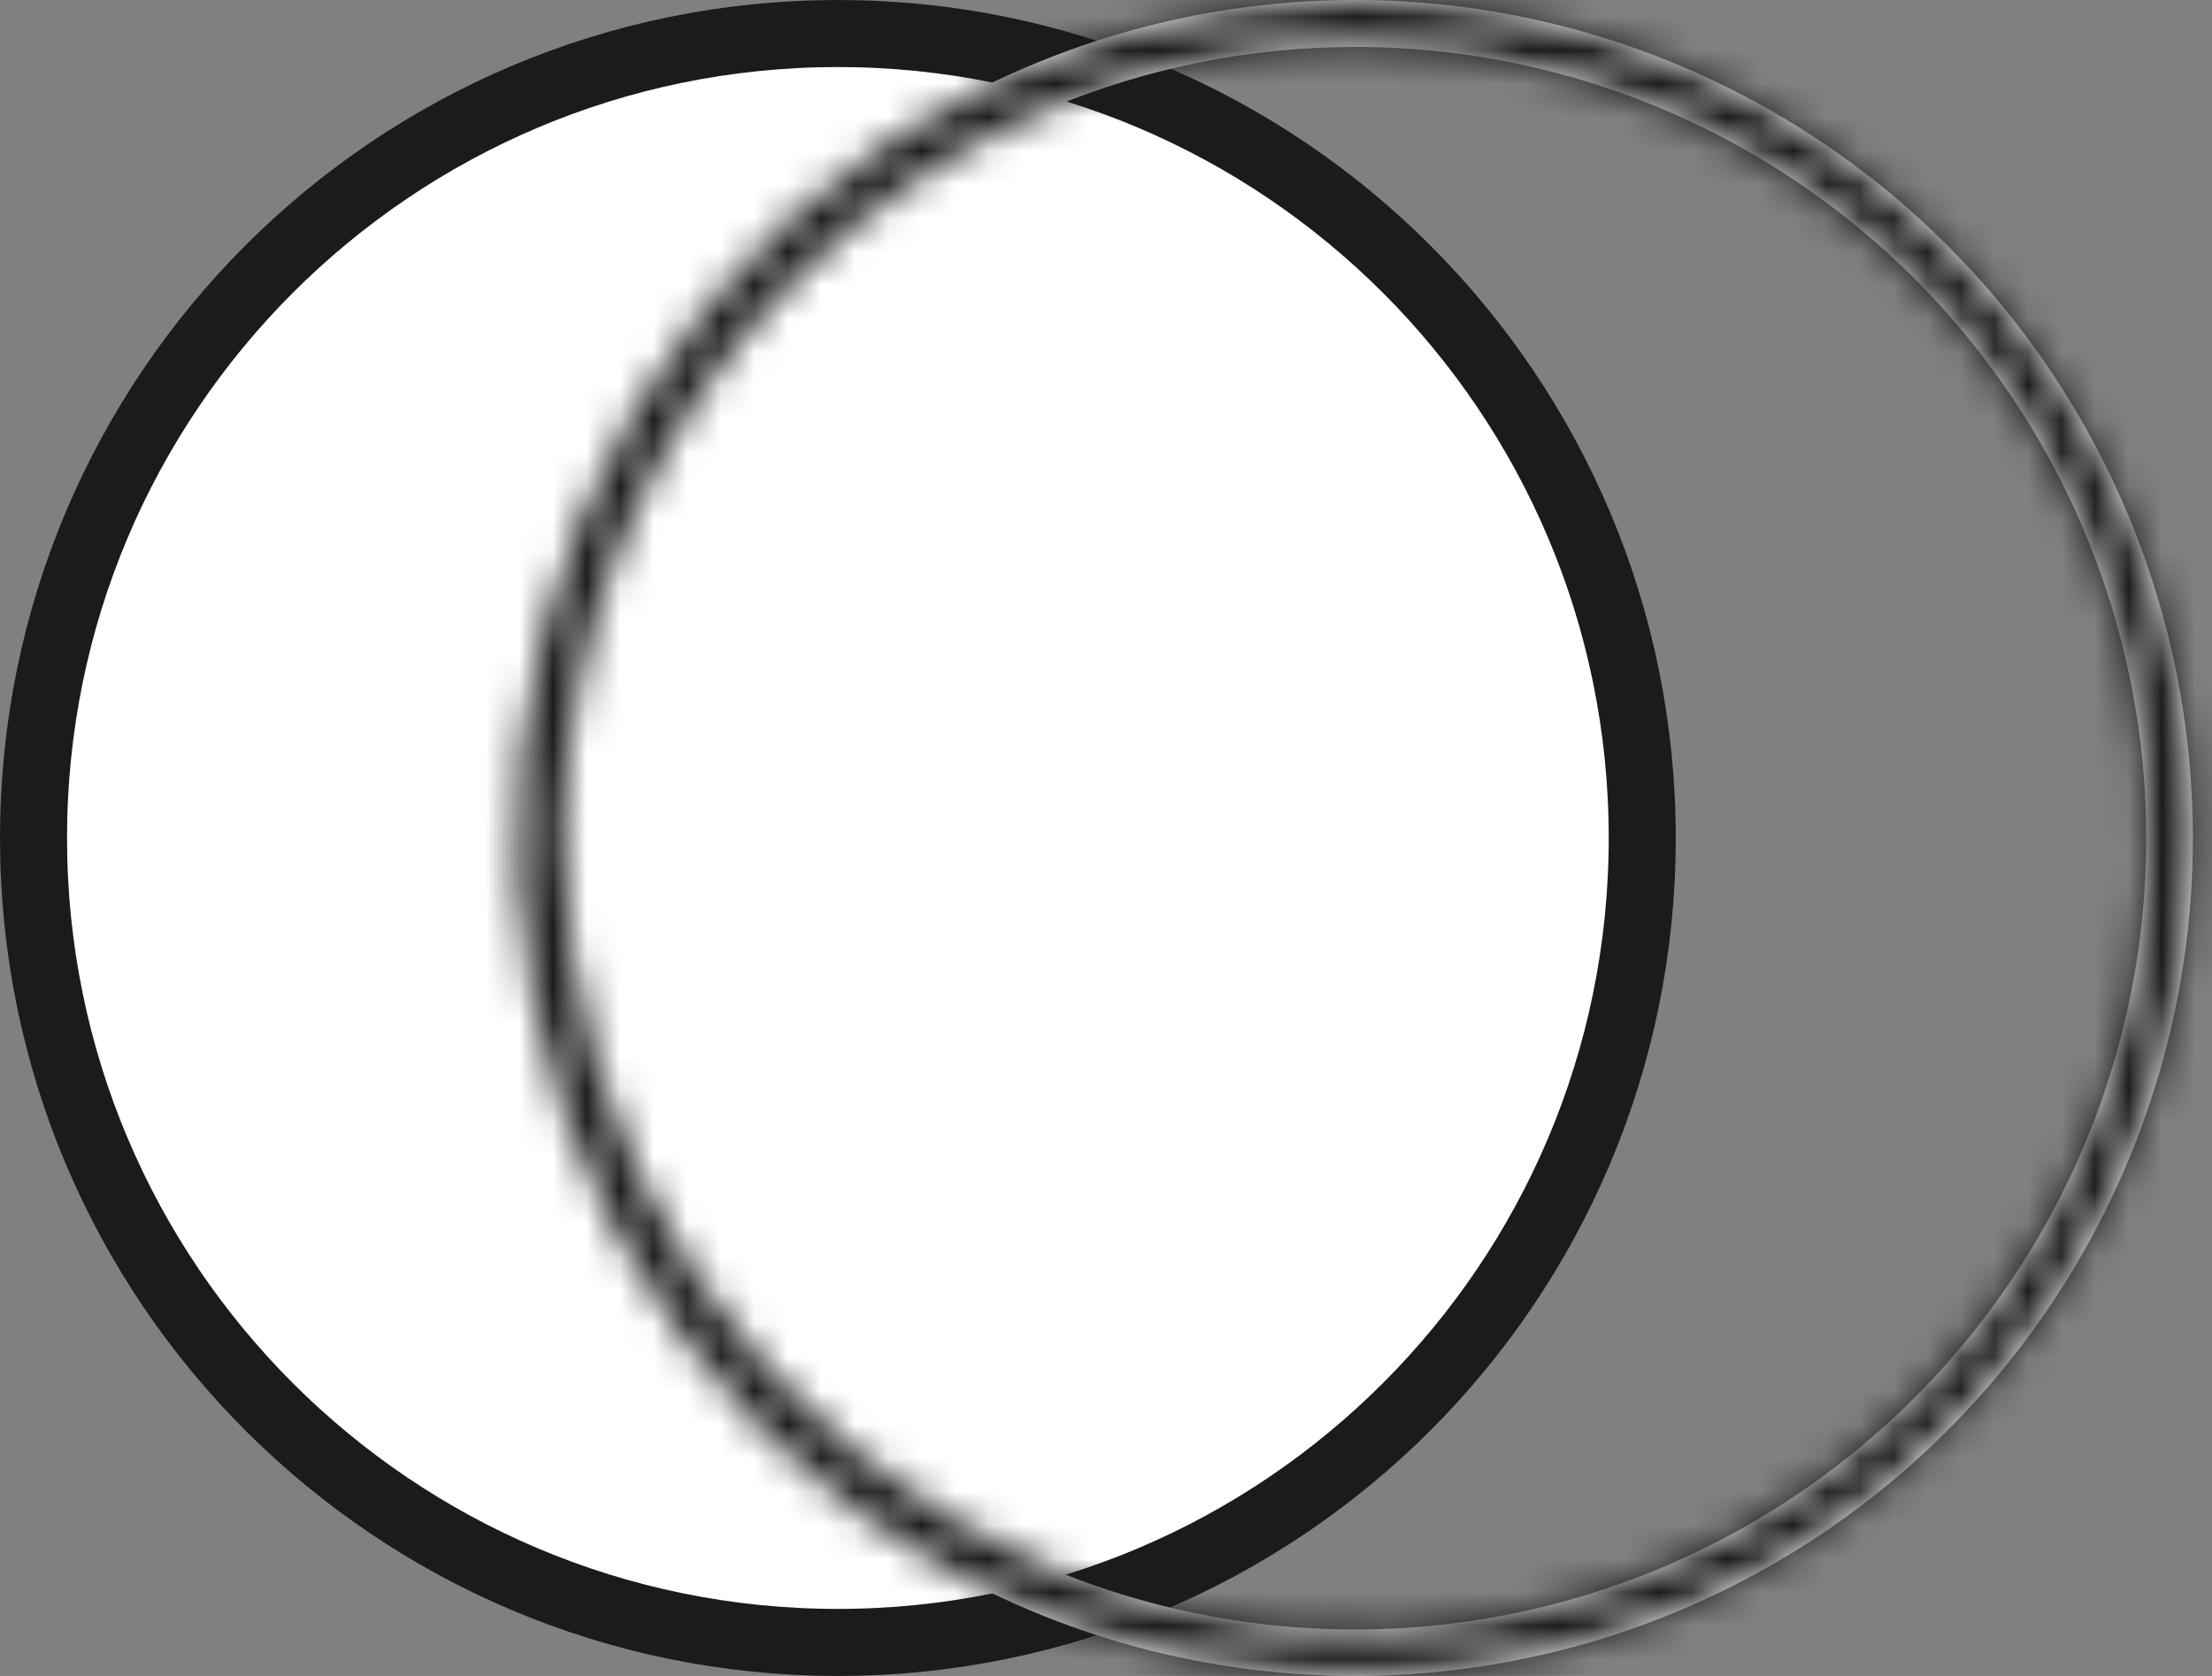
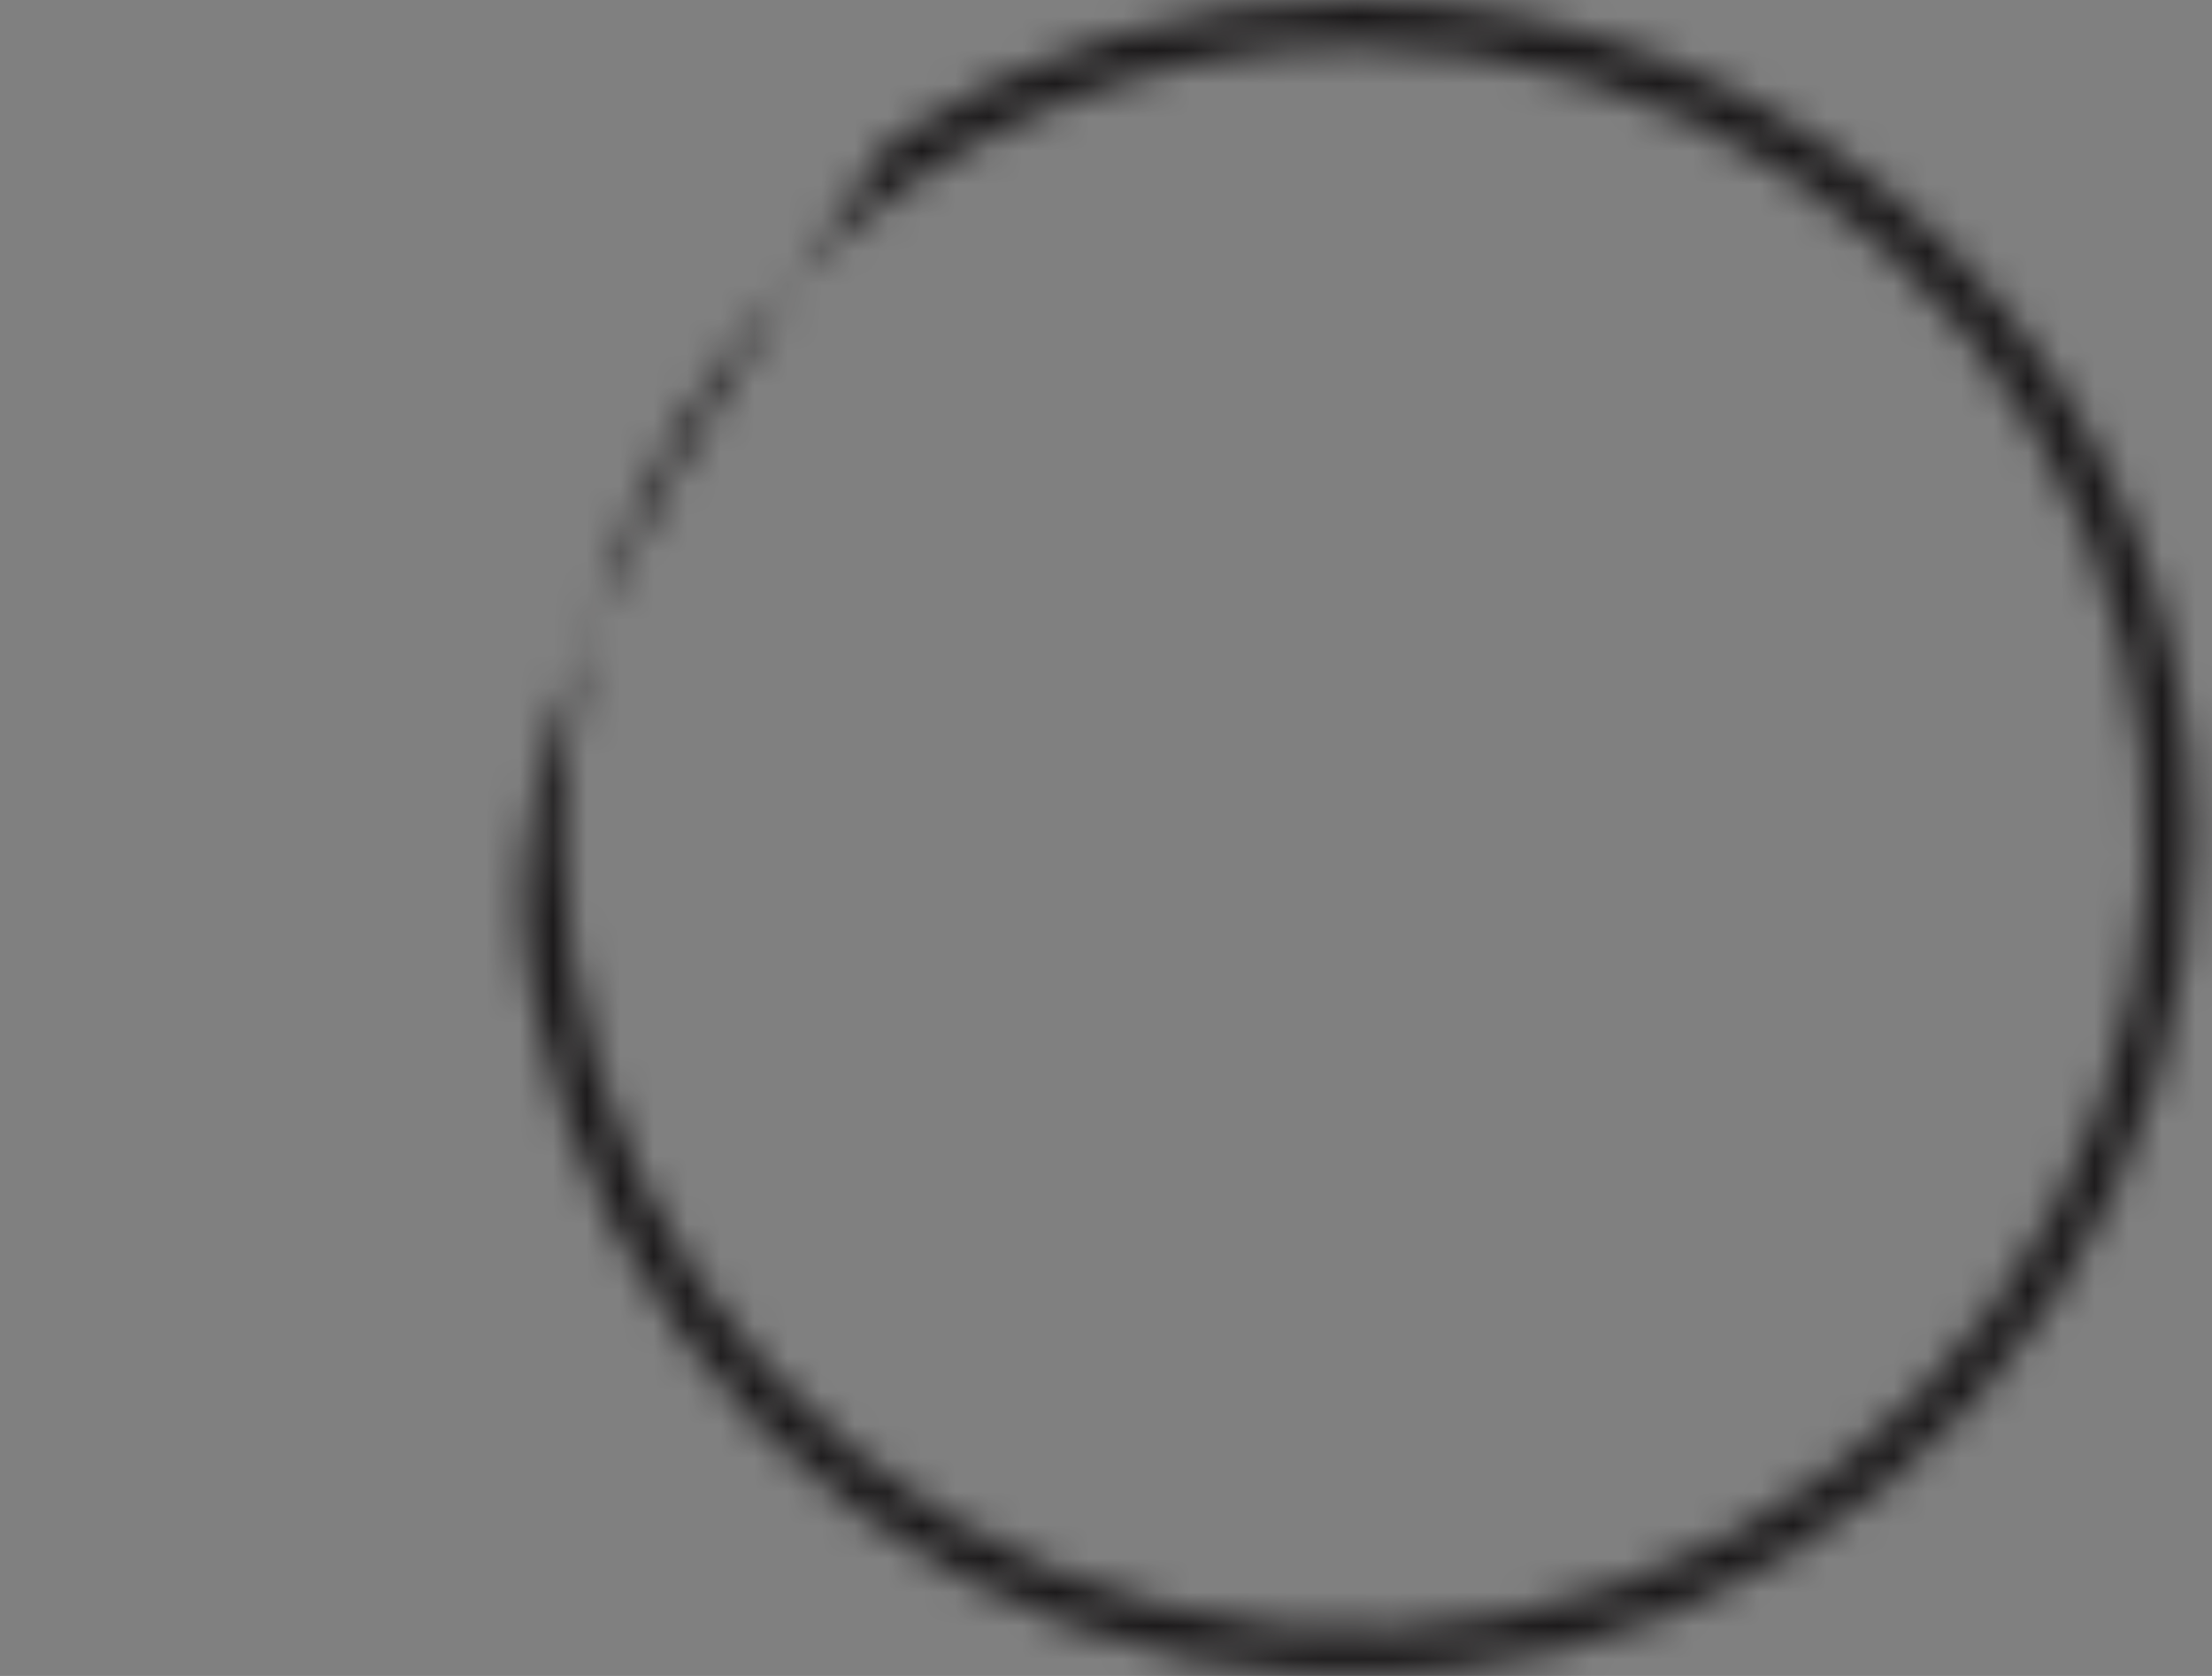
<svg xmlns="http://www.w3.org/2000/svg" width="66" height="50" viewBox="0 0 66 50" fill="none">
  <rect x="0" y="0" width="66" height="50" fill="#808080" stroke="none" />
-   <path d="M49 25C49 38.255 38.255 49 25 49C11.745 49 1 38.255 1 25C1 11.745 11.745 1 25 1C38.255 1 49 11.745 49 25Z" fill="white" stroke="#1C1A1B" stroke-width="2" />
  <mask id="path-2-inside-1_1_1031" fill="white">
-     <path d="M40.43 1.399C45.099 1.399 49.664 2.783 53.546 5.378C57.429 7.972 60.455 11.659 62.241 15.974C64.028 20.288 64.495 25.035 63.584 29.615C62.672 34.194 60.423 38.401 57.121 41.703C53.819 45.004 49.611 47.252 45.031 48.162C40.451 49.072 35.704 48.604 31.391 46.816C27.077 45.028 23.39 42.001 20.797 38.118C18.204 34.235 16.82 29.669 16.822 25C16.829 18.741 19.318 12.742 23.744 8.317C28.171 3.892 34.171 1.404 40.43 1.399ZM40.43 0C35.485 0 30.652 1.466 26.54 4.213C22.429 6.96 19.225 10.865 17.333 15.433C15.441 20.001 14.945 25.028 15.91 29.877C16.875 34.727 19.256 39.181 22.752 42.678C26.248 46.174 30.703 48.555 35.552 49.52C40.402 50.484 45.429 49.989 49.997 48.097C54.565 46.205 58.469 43.001 61.216 38.889C63.964 34.778 65.43 29.945 65.43 25C65.43 18.37 62.796 12.011 58.107 7.322C53.419 2.634 47.06 0 40.43 0Z" />
+     <path d="M40.43 1.399C45.099 1.399 49.664 2.783 53.546 5.378C57.429 7.972 60.455 11.659 62.241 15.974C64.028 20.288 64.495 25.035 63.584 29.615C62.672 34.194 60.423 38.401 57.121 41.703C53.819 45.004 49.611 47.252 45.031 48.162C40.451 49.072 35.704 48.604 31.391 46.816C27.077 45.028 23.39 42.001 20.797 38.118C18.204 34.235 16.82 29.669 16.822 25C16.829 18.741 19.318 12.742 23.744 8.317C28.171 3.892 34.171 1.404 40.43 1.399ZM40.43 0C35.485 0 30.652 1.466 26.54 4.213C15.441 20.001 14.945 25.028 15.91 29.877C16.875 34.727 19.256 39.181 22.752 42.678C26.248 46.174 30.703 48.555 35.552 49.52C40.402 50.484 45.429 49.989 49.997 48.097C54.565 46.205 58.469 43.001 61.216 38.889C63.964 34.778 65.43 29.945 65.43 25C65.43 18.37 62.796 12.011 58.107 7.322C53.419 2.634 47.06 0 40.43 0Z" />
  </mask>
-   <path d="M40.43 1.399C45.099 1.399 49.664 2.783 53.546 5.378C57.429 7.972 60.455 11.659 62.241 15.974C64.028 20.288 64.495 25.035 63.584 29.615C62.672 34.194 60.423 38.401 57.121 41.703C53.819 45.004 49.611 47.252 45.031 48.162C40.451 49.072 35.704 48.604 31.391 46.816C27.077 45.028 23.39 42.001 20.797 38.118C18.204 34.235 16.82 29.669 16.822 25C16.829 18.741 19.318 12.742 23.744 8.317C28.171 3.892 34.171 1.404 40.43 1.399ZM40.43 0C35.485 0 30.652 1.466 26.54 4.213C22.429 6.96 19.225 10.865 17.333 15.433C15.441 20.001 14.945 25.028 15.91 29.877C16.875 34.727 19.256 39.181 22.752 42.678C26.248 46.174 30.703 48.555 35.552 49.52C40.402 50.484 45.429 49.989 49.997 48.097C54.565 46.205 58.469 43.001 61.216 38.889C63.964 34.778 65.43 29.945 65.43 25C65.43 18.37 62.796 12.011 58.107 7.322C53.419 2.634 47.06 0 40.43 0Z" fill="white" />
  <path d="M40.43 1.399V-0.601L40.428 -0.601L40.43 1.399ZM16.822 25L14.822 24.998L14.822 24.999L16.822 25ZM40.43 0V-2V0ZM65.43 25H63.43H65.43ZM40.43 3.398C44.704 3.398 48.882 4.666 52.435 7.041L54.658 3.715C50.446 0.901 45.495 -0.601 40.43 -0.601V3.398ZM52.435 7.041C55.989 9.415 58.758 12.79 60.394 16.739L64.089 15.209C62.151 10.529 58.869 6.529 54.658 3.715L52.435 7.041ZM60.394 16.739C62.029 20.688 62.456 25.033 61.622 29.224L65.545 30.005C66.534 25.038 66.027 19.888 64.089 15.209L60.394 16.739ZM61.622 29.224C60.788 33.416 58.729 37.266 55.707 40.288L58.535 43.117C62.117 39.536 64.557 34.973 65.545 30.005L61.622 29.224ZM55.707 40.288C52.684 43.31 48.834 45.367 44.642 46.2L45.421 50.124C50.389 49.136 54.953 46.698 58.535 43.117L55.707 40.288ZM44.642 46.2C40.45 47.033 36.105 46.605 32.156 44.968L30.625 48.663C35.304 50.603 40.453 51.111 45.421 50.124L44.642 46.2ZM32.156 44.968C28.208 43.332 24.834 40.561 22.46 37.007L19.134 39.228C21.947 43.441 25.946 46.724 30.625 48.663L32.156 44.968ZM22.46 37.007C20.087 33.453 18.82 29.274 18.822 25.001L14.822 24.999C14.82 30.065 16.321 35.016 19.134 39.228L22.46 37.007ZM18.822 25.002C18.828 19.273 21.107 13.781 25.158 9.731L22.33 6.902C17.53 11.702 14.829 18.209 14.822 24.998L18.822 25.002ZM25.158 9.731C29.21 5.681 34.703 3.403 40.431 3.398L40.428 -0.601C33.64 -0.596 27.131 2.103 22.33 6.902L25.158 9.731ZM40.43 -2C35.09 -2 29.869 -0.416 25.429 2.55L27.652 5.876C31.434 3.349 35.881 2 40.43 2V-2ZM25.429 2.55C20.989 5.517 17.529 9.734 15.485 14.668L19.18 16.198C20.921 11.996 23.869 8.403 27.652 5.876L25.429 2.55ZM15.485 14.668C13.441 19.601 12.907 25.03 13.948 30.267L17.872 29.487C16.984 25.026 17.44 20.401 19.18 16.198L15.485 14.668ZM13.948 30.267C14.99 35.505 17.562 40.316 21.338 44.092L24.166 41.264C20.95 38.047 18.759 33.949 17.872 29.487L13.948 30.267ZM21.338 44.092C25.114 47.868 29.925 50.439 35.162 51.481L35.943 47.558C31.481 46.671 27.383 44.48 24.166 41.264L21.338 44.092ZM35.162 51.481C40.4 52.523 45.828 51.988 50.762 49.945L49.231 46.249C45.029 47.99 40.404 48.446 35.943 47.558L35.162 51.481ZM50.762 49.945C55.696 47.901 59.913 44.441 62.879 40L59.553 37.778C57.026 41.56 53.434 44.508 49.231 46.249L50.762 49.945ZM62.879 40C65.846 35.56 67.43 30.34 67.43 25H63.43C63.43 29.549 62.081 33.996 59.553 37.778L62.879 40ZM67.43 25C67.43 17.839 64.585 10.972 59.522 5.908L56.693 8.737C61.007 13.05 63.43 18.9 63.43 25H67.43ZM59.522 5.908C54.458 0.845 47.59 -2 40.43 -2V2C46.53 2 52.38 4.423 56.693 8.737L59.522 5.908Z" fill="#1C1A1B" mask="url(#path-2-inside-1_1_1031)" />
</svg>